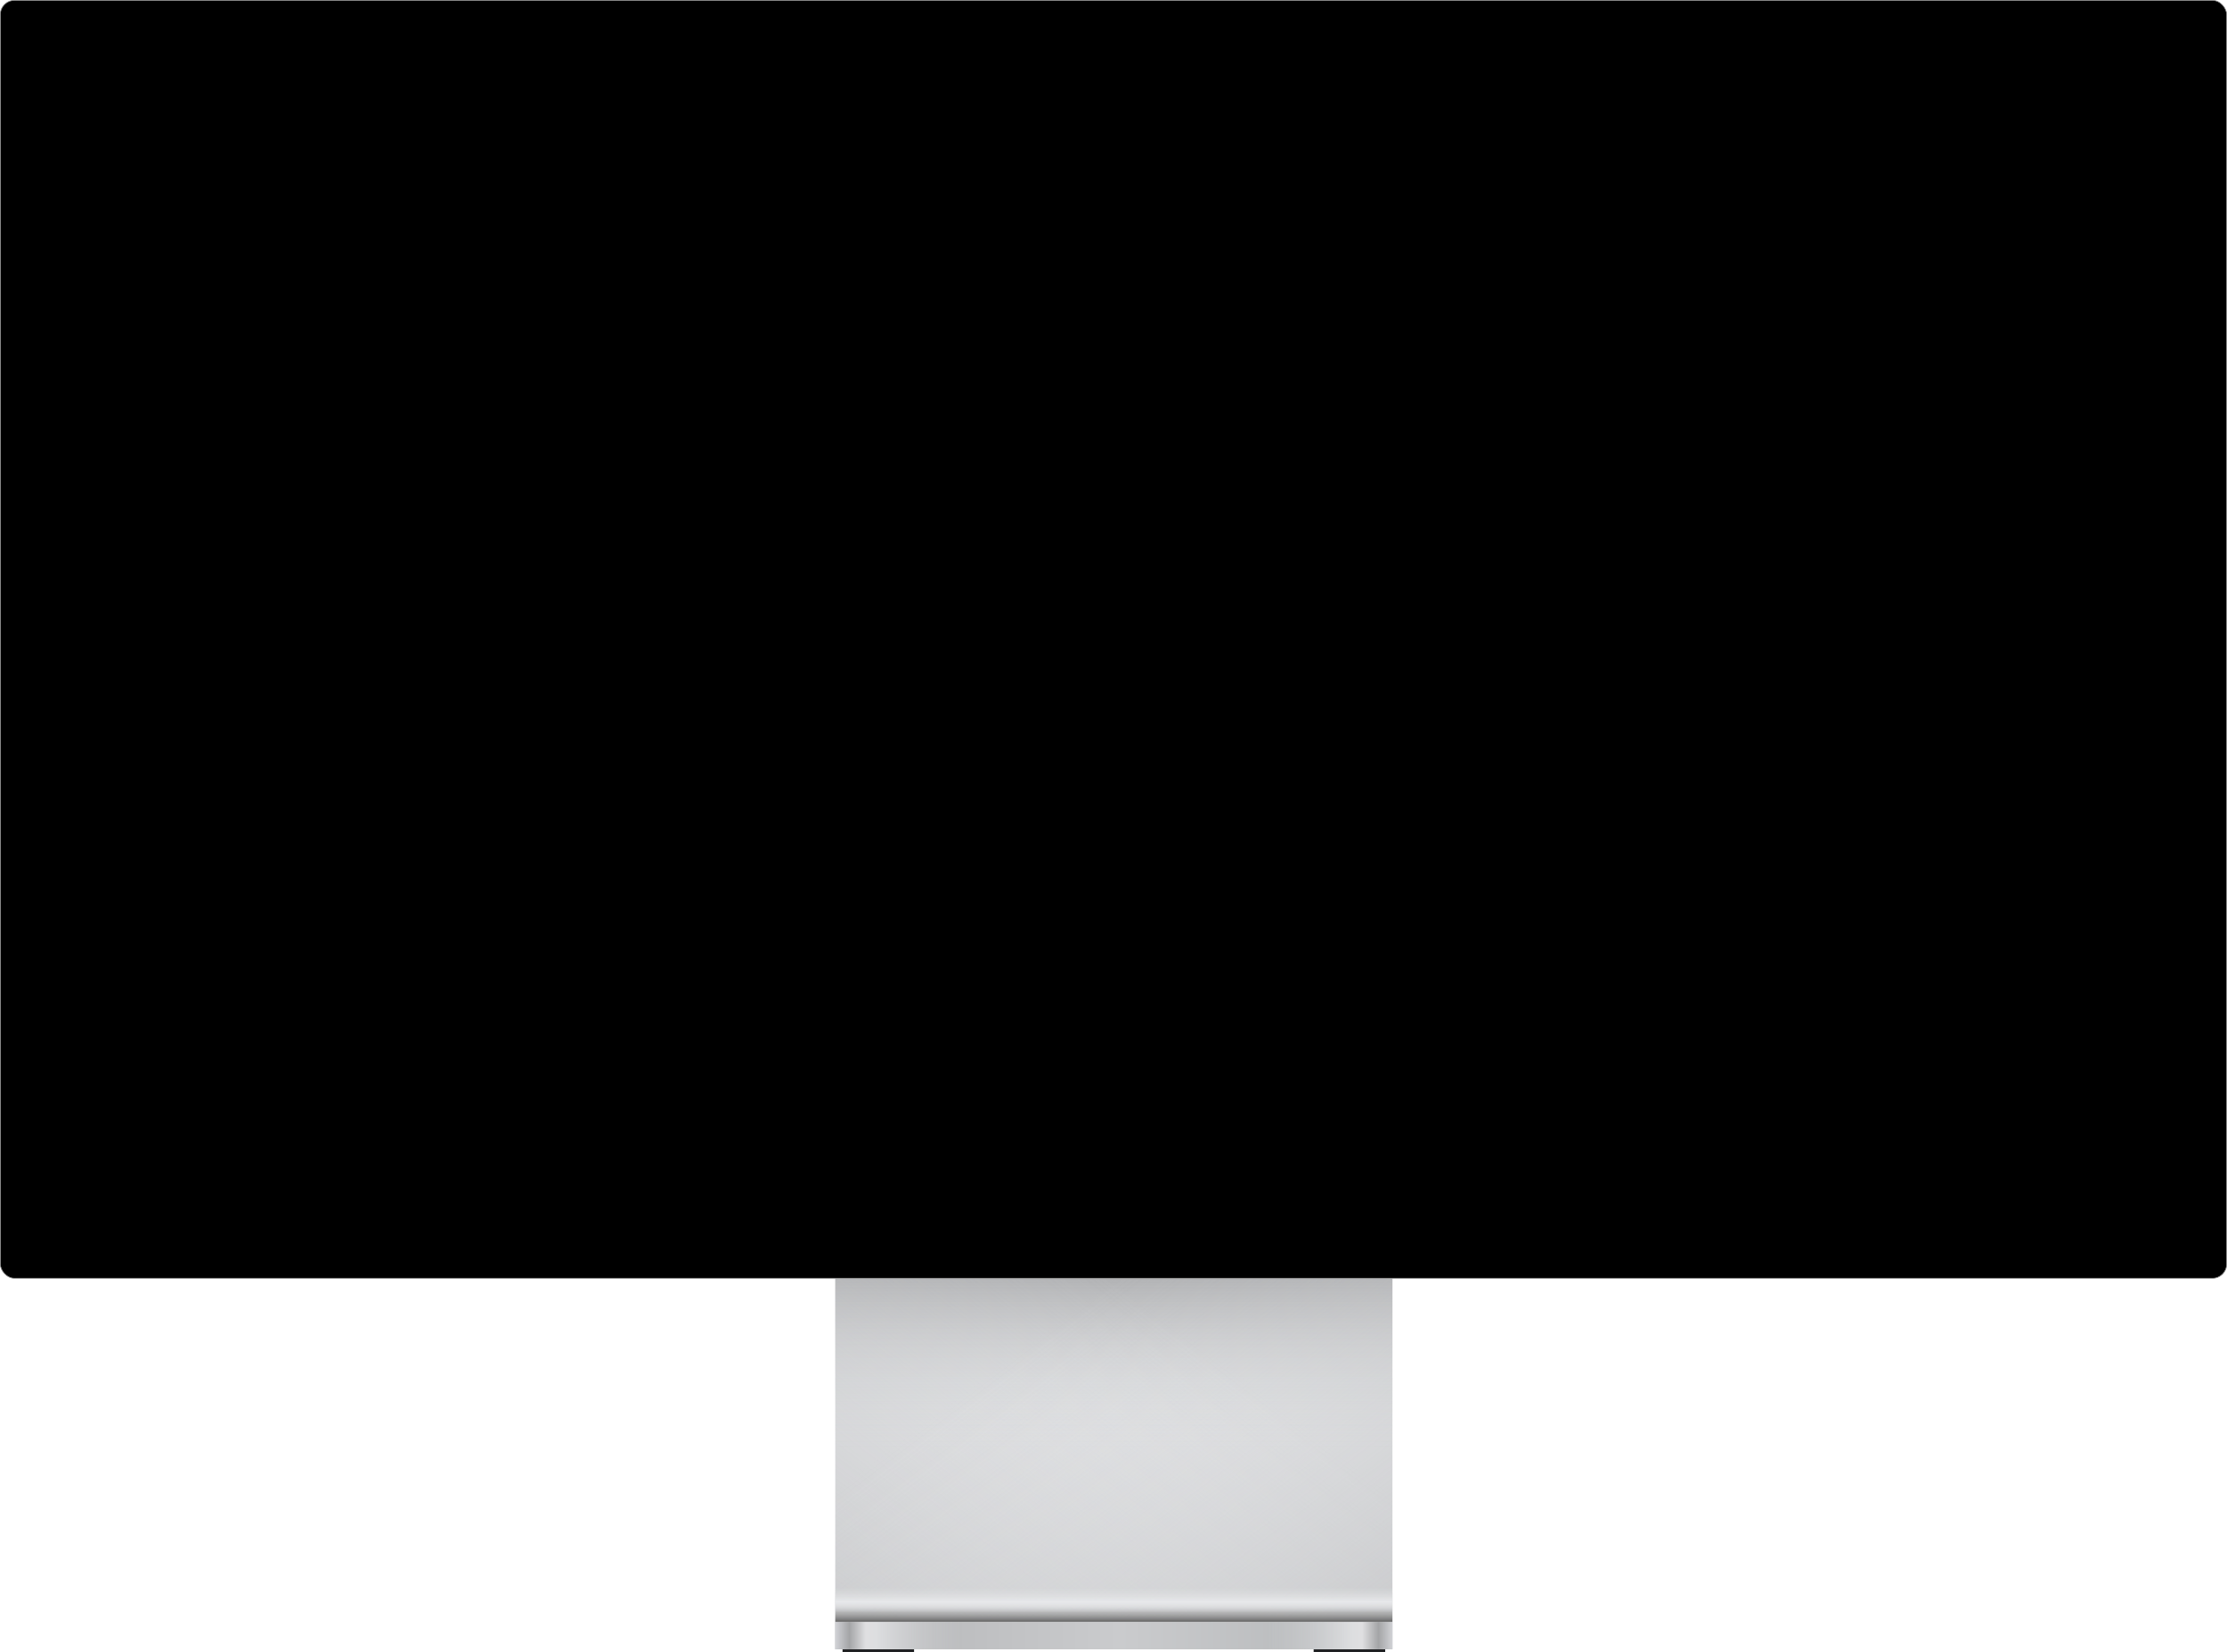
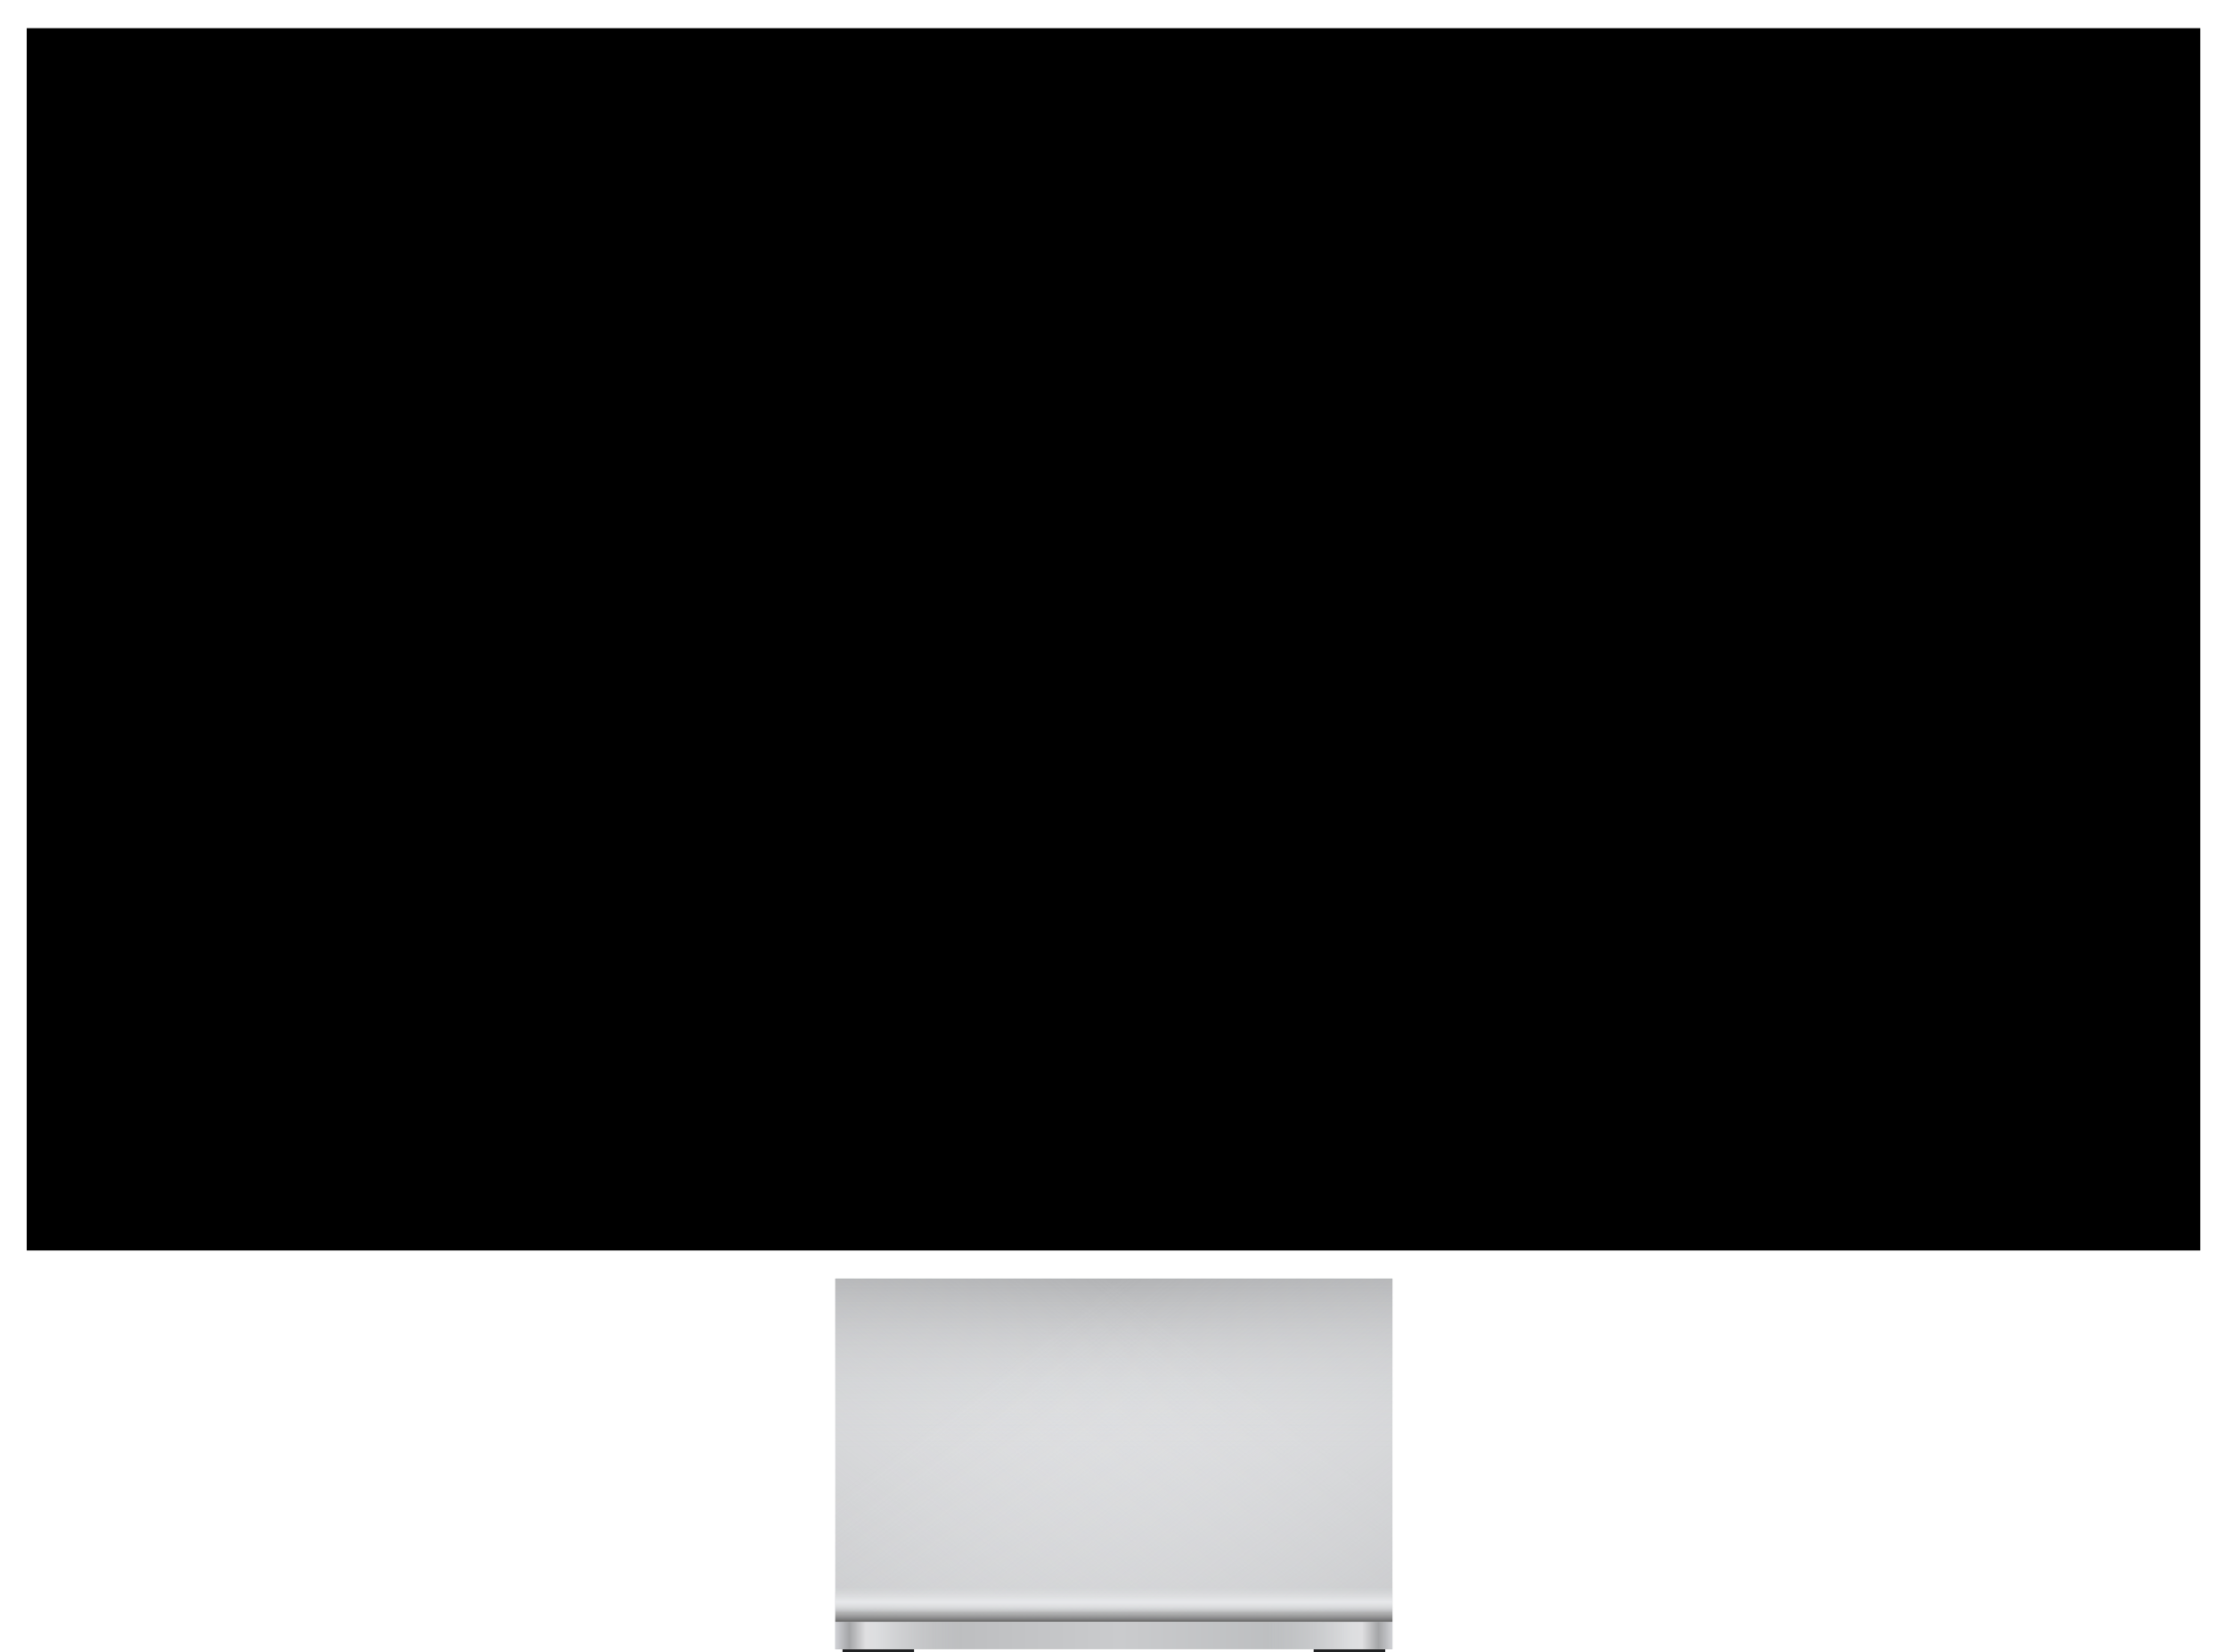
<svg xmlns="http://www.w3.org/2000/svg" width="3082" height="2287" viewBox="0 0 3082 2287" fill="none">
  <rect x="1818" y="2283" width="99" height="4" fill="#202123" />
  <rect x="1166" y="2283" width="99" height="4" fill="#202123" />
-   <rect x="1156" y="2245" width="771" height="38" fill="#CACBCD" />
  <rect x="1156" y="2245" width="771" height="38" fill="url(#paint0_linear_1_34)" />
  <rect x="1156" y="2245" width="191" height="38" fill="url(#paint1_linear_1_34)" />
  <rect x="1927" y="2283" width="191" height="38" transform="rotate(-180 1927 2283)" fill="url(#paint2_linear_1_34)" />
  <rect x="1156" y="1770" width="771" height="475" fill="#E0E1E3" />
  <rect x="1156" y="1770" width="771" height="236" fill="url(#paint3_linear_1_34)" />
  <rect opacity="0.5" x="1156" y="1770" width="771" height="475" fill="url(#paint4_linear_1_34)" />
  <rect opacity="0.5" width="771" height="475" transform="matrix(-1 0 0 1 1927 1770)" fill="url(#paint5_linear_1_34)" />
  <rect x="1927" y="2245" width="771" height="34" transform="rotate(-180 1927 2245)" fill="url(#paint6_linear_1_34)" />
  <rect x="1927" y="2232" width="771" height="34" transform="rotate(-180 1927 2232)" fill="url(#paint7_linear_1_34)" />
-   <rect x="0.5" y="0.5" width="3081" height="1769" rx="19.5" fill="black" stroke="#8F8F8F" />
  <rect width="3008" height="1692" transform="translate(37 39)" fill="black" />
  <defs>
    <linearGradient id="paint0_linear_1_34" x1="1927" y1="2264" x2="1156" y2="2264" gradientUnits="userSpaceOnUse">
      <stop offset="0.13" stop-color="#B9BBBD" />
      <stop offset="0.49" stop-color="#CACBCD" />
      <stop offset="0.852" stop-color="#BABBBD" />
    </linearGradient>
    <linearGradient id="paint1_linear_1_34" x1="1156" y1="2264" x2="1331" y2="2264" gradientUnits="userSpaceOnUse">
      <stop stop-color="#D1D2D6" />
      <stop offset="0.111" stop-color="#A4A5A7" />
      <stop offset="0.24" stop-color="#DFDFE1" />
      <stop offset="0.317" stop-color="#DDDEE0" />
      <stop offset="1" stop-color="#CACBCD" stop-opacity="0" />
    </linearGradient>
    <linearGradient id="paint2_linear_1_34" x1="1927" y1="2302" x2="2102" y2="2302" gradientUnits="userSpaceOnUse">
      <stop stop-color="#D1D2D6" />
      <stop offset="0.111" stop-color="#A4A5A7" />
      <stop offset="0.24" stop-color="#DFDFE1" />
      <stop offset="0.317" stop-color="#DDDEE0" />
      <stop offset="1" stop-color="#CACBCD" stop-opacity="0" />
    </linearGradient>
    <linearGradient id="paint3_linear_1_34" x1="1541.5" y1="1770" x2="1541.5" y2="2006" gradientUnits="userSpaceOnUse">
      <stop stop-color="#B2B3B5" />
      <stop offset="1" stop-color="#E0E1E3" stop-opacity="0" />
    </linearGradient>
    <linearGradient id="paint4_linear_1_34" x1="1156" y1="2278" x2="1542" y2="1770" gradientUnits="userSpaceOnUse">
      <stop stop-color="#B2B3B5" />
      <stop offset="1" stop-color="#E0E1E3" stop-opacity="0" />
    </linearGradient>
    <linearGradient id="paint5_linear_1_34" x1="8.06348e-06" y1="508" x2="386" y2="-1.48162e-05" gradientUnits="userSpaceOnUse">
      <stop stop-color="#B2B3B5" />
      <stop offset="1" stop-color="#E0E1E3" stop-opacity="0" />
    </linearGradient>
    <linearGradient id="paint6_linear_1_34" x1="2312.5" y1="2245" x2="2312.5" y2="2279" gradientUnits="userSpaceOnUse">
      <stop stop-color="#666666" />
      <stop offset="0.839" stop-color="#E0E1E3" stop-opacity="0" />
    </linearGradient>
    <linearGradient id="paint7_linear_1_34" x1="2312.5" y1="2232" x2="2312.5" y2="2266" gradientUnits="userSpaceOnUse">
      <stop stop-color="#E9EAEC" stop-opacity="0" />
      <stop offset="0.432" stop-color="#E7E8EA" />
      <stop offset="1" stop-color="#E0E1E3" stop-opacity="0" />
    </linearGradient>
  </defs>
</svg>